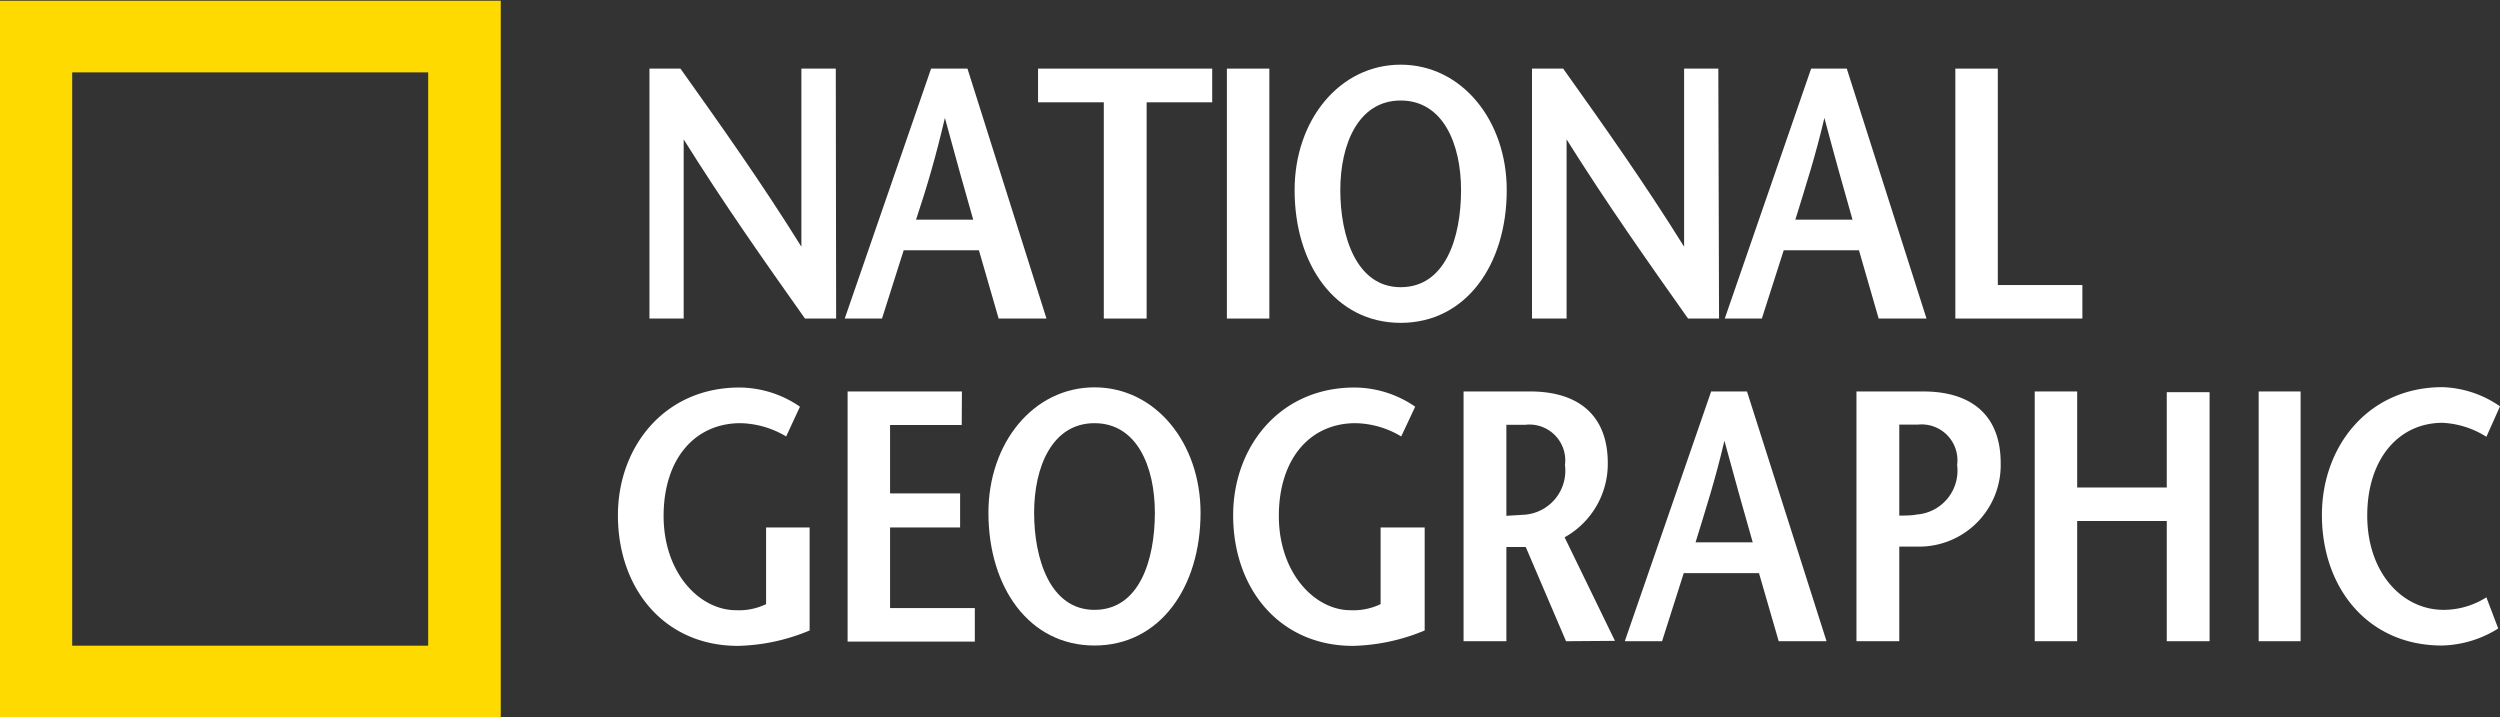
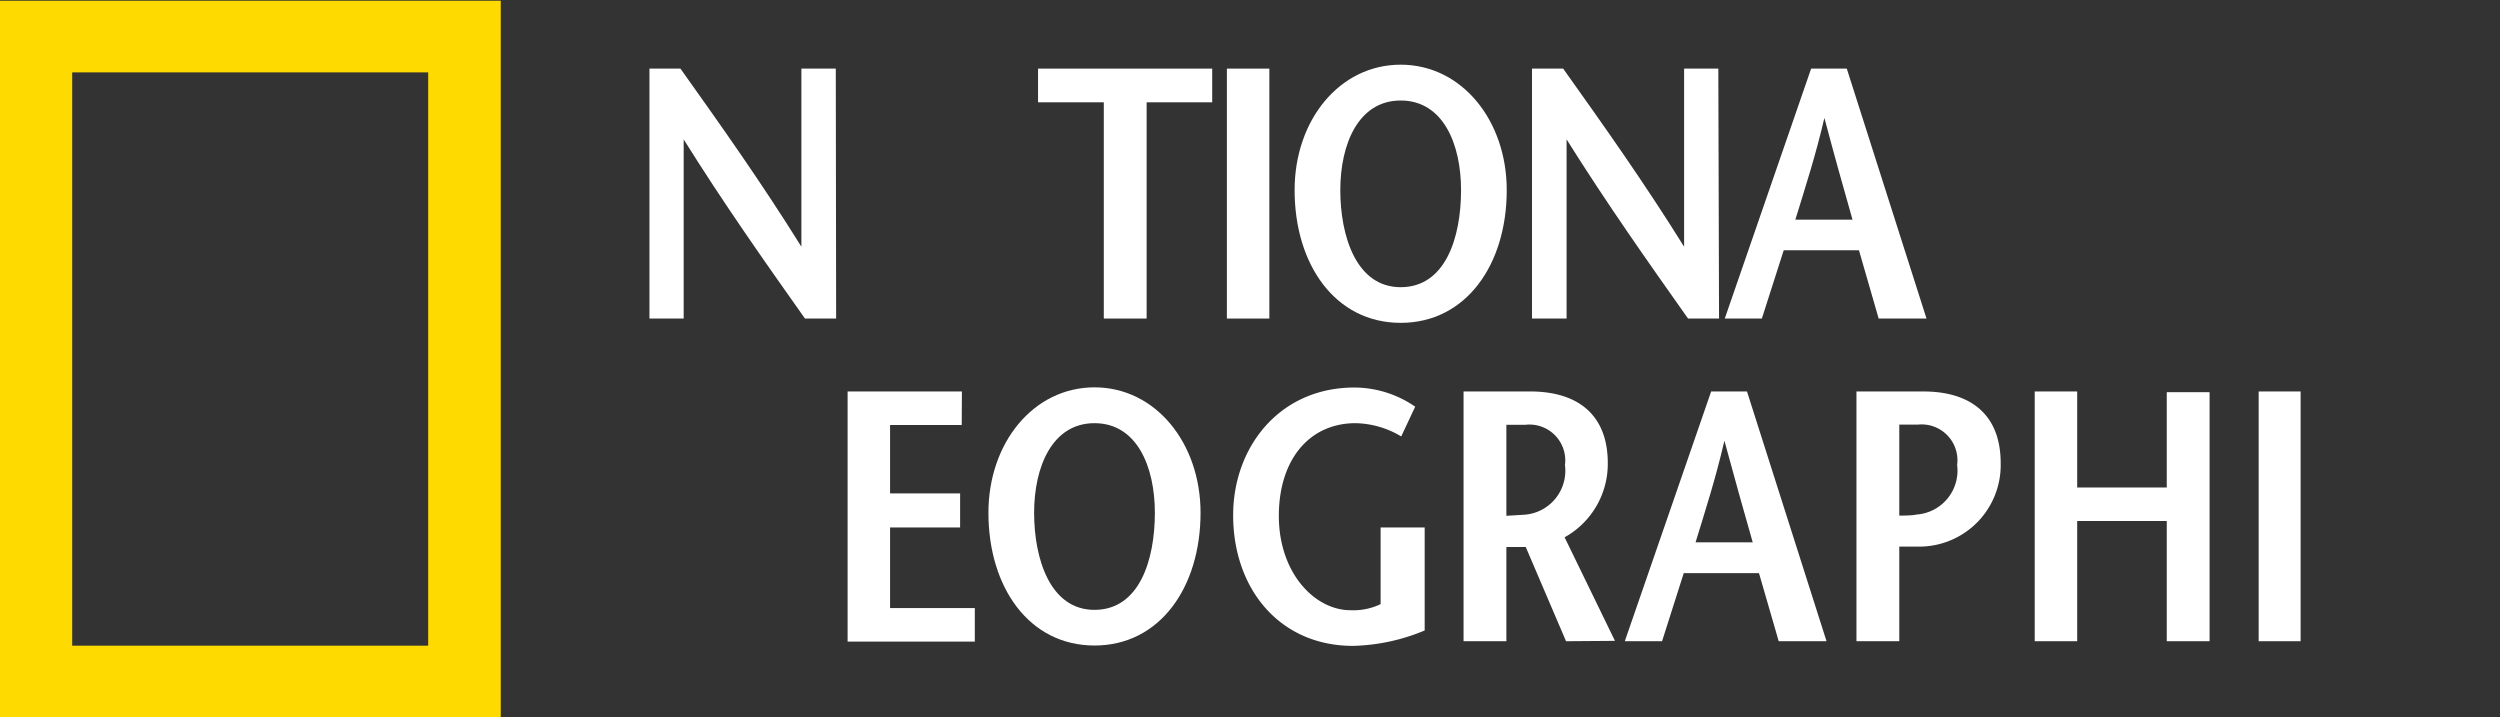
<svg xmlns="http://www.w3.org/2000/svg" id="Layer_1" data-name="Layer 1" viewBox="0 0 139.54 40.04">
  <rect x="0" y="0" width="139.54" height="40.04" fill="#333333" stroke="none" />
  <defs>
    <style>.cls-1{fill:#fff;}.cls-2{fill:#ffda00;}</style>
  </defs>
  <path class="cls-1" d="M184.26,316.34h-1.74c-2.27-3.21-4.52-6.4-6.77-10h0v10h-1.91V302.39h1.73c2.27,3.19,4.52,6.36,6.75,9.94h0v-9.94h1.92Z" transform="translate(-137.59 -298.56)" />
-   <path class="cls-1" d="M191.59,302.39,196,316.34h-2.67l-1.1-3.81h-4.2l-1.21,3.81h-2.08l4.82-13.95Zm.32,8.43c-.52-1.83-1-3.53-1.58-5.68h0c-.5,2.15-1,3.85-1.61,5.68Z" transform="translate(-137.59 -298.56)" />
  <path class="cls-1" d="M199.2,316.34V304.27h-3.67v-1.88h9.72v1.88h-3.66v12.07Z" transform="translate(-137.59 -298.56)" />
  <path class="cls-1" d="M206.07,316.34V302.39h2.37v13.95Z" transform="translate(-137.59 -298.56)" />
  <path class="cls-1" d="M209.85,309.17c0-3.91,2.51-7,5.92-7s5.92,3.11,5.92,7c0,4.16-2.27,7.41-5.92,7.41S209.85,313.33,209.85,309.17Zm9.29,0c0-2.57-1-5-3.37-5s-3.37,2.45-3.37,5,.88,5.42,3.37,5.42S219.14,311.84,219.14,309.17Z" transform="translate(-137.59 -298.56)" />
  <path class="cls-1" d="M233.54,316.34h-1.73c-2.27-3.21-4.52-6.4-6.78-10h0v10H223.1V302.39h1.74c2.27,3.19,4.52,6.36,6.75,9.94h0v-9.94h1.91Z" transform="translate(-137.59 -298.56)" />
  <path class="cls-1" d="M240.67,302.39l4.45,13.95h-2.67l-1.1-3.81h-4.2l-1.22,3.81h-2.07l4.82-13.95Zm.32,8.43c-.52-1.83-1-3.53-1.57-5.68h0c-.5,2.15-1.06,3.85-1.62,5.68Z" transform="translate(-137.59 -298.56)" />
-   <path class="cls-1" d="M246.73,302.39h2.37v12.08h4.72v1.87h-7.09Z" transform="translate(-137.59 -298.56)" />
-   <path class="cls-1" d="M182.78,328v5.75a10.92,10.92,0,0,1-4,.86c-4.11,0-6.7-3.19-6.7-7.29,0-3.81,2.59-7.13,6.78-7.13a6,6,0,0,1,3.38,1.07l-.77,1.66a5.19,5.19,0,0,0-2.55-.74c-2.55,0-4.29,2-4.29,5.18s2,5.26,4.05,5.26a3.47,3.47,0,0,0,1.67-.34V328Z" transform="translate(-137.59 -298.56)" />
  <path class="cls-1" d="M191.27,322.28h-4v3.82h3.91V328h-3.91v4.5H192v1.87h-7.1V320.41h6.38Z" transform="translate(-137.59 -298.56)" />
  <path class="cls-1" d="M192.76,327.18c0-3.9,2.51-7,5.92-7s5.92,3.11,5.92,7c0,4.16-2.27,7.41-5.92,7.41S192.76,331.34,192.76,327.18Zm9.29,0c0-2.57-1-5-3.37-5s-3.37,2.45-3.37,5,.88,5.42,3.37,5.42S202.05,329.85,202.05,327.18Z" transform="translate(-137.59 -298.56)" />
  <path class="cls-1" d="M217.11,328v5.75a11,11,0,0,1-4,.86c-4.1,0-6.69-3.19-6.69-7.29,0-3.81,2.59-7.13,6.77-7.13a6,6,0,0,1,3.39,1.07l-.78,1.66a5.13,5.13,0,0,0-2.55-.74c-2.55,0-4.28,2-4.28,5.18s2,5.26,4,5.26a3.51,3.51,0,0,0,1.68-.34V328Z" transform="translate(-137.59 -298.56)" />
  <path class="cls-1" d="M225,334.35l-2.25-5.26h-1.08v5.26h-2.39V320.41H223c2.67,0,4.33,1.31,4.33,4a4.69,4.69,0,0,1-2.41,4.14l2.81,5.78Zm-3.33-7,1-.06a2.46,2.46,0,0,0,2.27-2.77,2,2,0,0,0-2.21-2.25h-1.06Z" transform="translate(-137.59 -298.56)" />
  <path class="cls-1" d="M235.1,320.41l4.44,13.94h-2.67l-1.1-3.8h-4.2l-1.21,3.8h-2.08l4.82-13.94Zm.32,8.42c-.52-1.83-1-3.52-1.58-5.67h0c-.5,2.15-1.05,3.84-1.61,5.67Z" transform="translate(-137.59 -298.56)" />
  <path class="cls-1" d="M243.6,334.35h-2.39V320.41h3.73c2.67,0,4.32,1.31,4.32,4a4.55,4.55,0,0,1-4.58,4.66h-1.12v-1.73c.12,0,.78,0,1-.06a2.46,2.46,0,0,0,2.27-2.77,2,2,0,0,0-2.19-2.25H243.6Z" transform="translate(-137.59 -298.56)" />
  <path class="cls-1" d="M260.92,334.35h-2.39v-6.71h-5v6.71h-2.37V320.41h2.37v5.36h5v-5.32h2.39Z" transform="translate(-137.59 -298.56)" />
  <path class="cls-1" d="M263.66,334.35V320.41H266v13.94Z" transform="translate(-137.59 -298.56)" />
-   <path class="cls-1" d="M276.37,322.94a5,5,0,0,0-2.45-.78c-2.43,0-4.2,2-4.2,5.18s1.95,5.26,4.26,5.26a4.46,4.46,0,0,0,2.39-.7l.66,1.74a6.14,6.14,0,0,1-3.15.95c-4.1,0-6.69-3.19-6.69-7.29,0-3.81,2.57-7.13,6.73-7.13a5.94,5.94,0,0,1,3.21,1.07Z" transform="translate(-137.59 -298.56)" />
  <path class="cls-2" d="M137.59,338.6v-40h27.95v40Zm23.9-4v-32H141.62v32Z" transform="translate(-137.59 -298.56)" />
</svg>